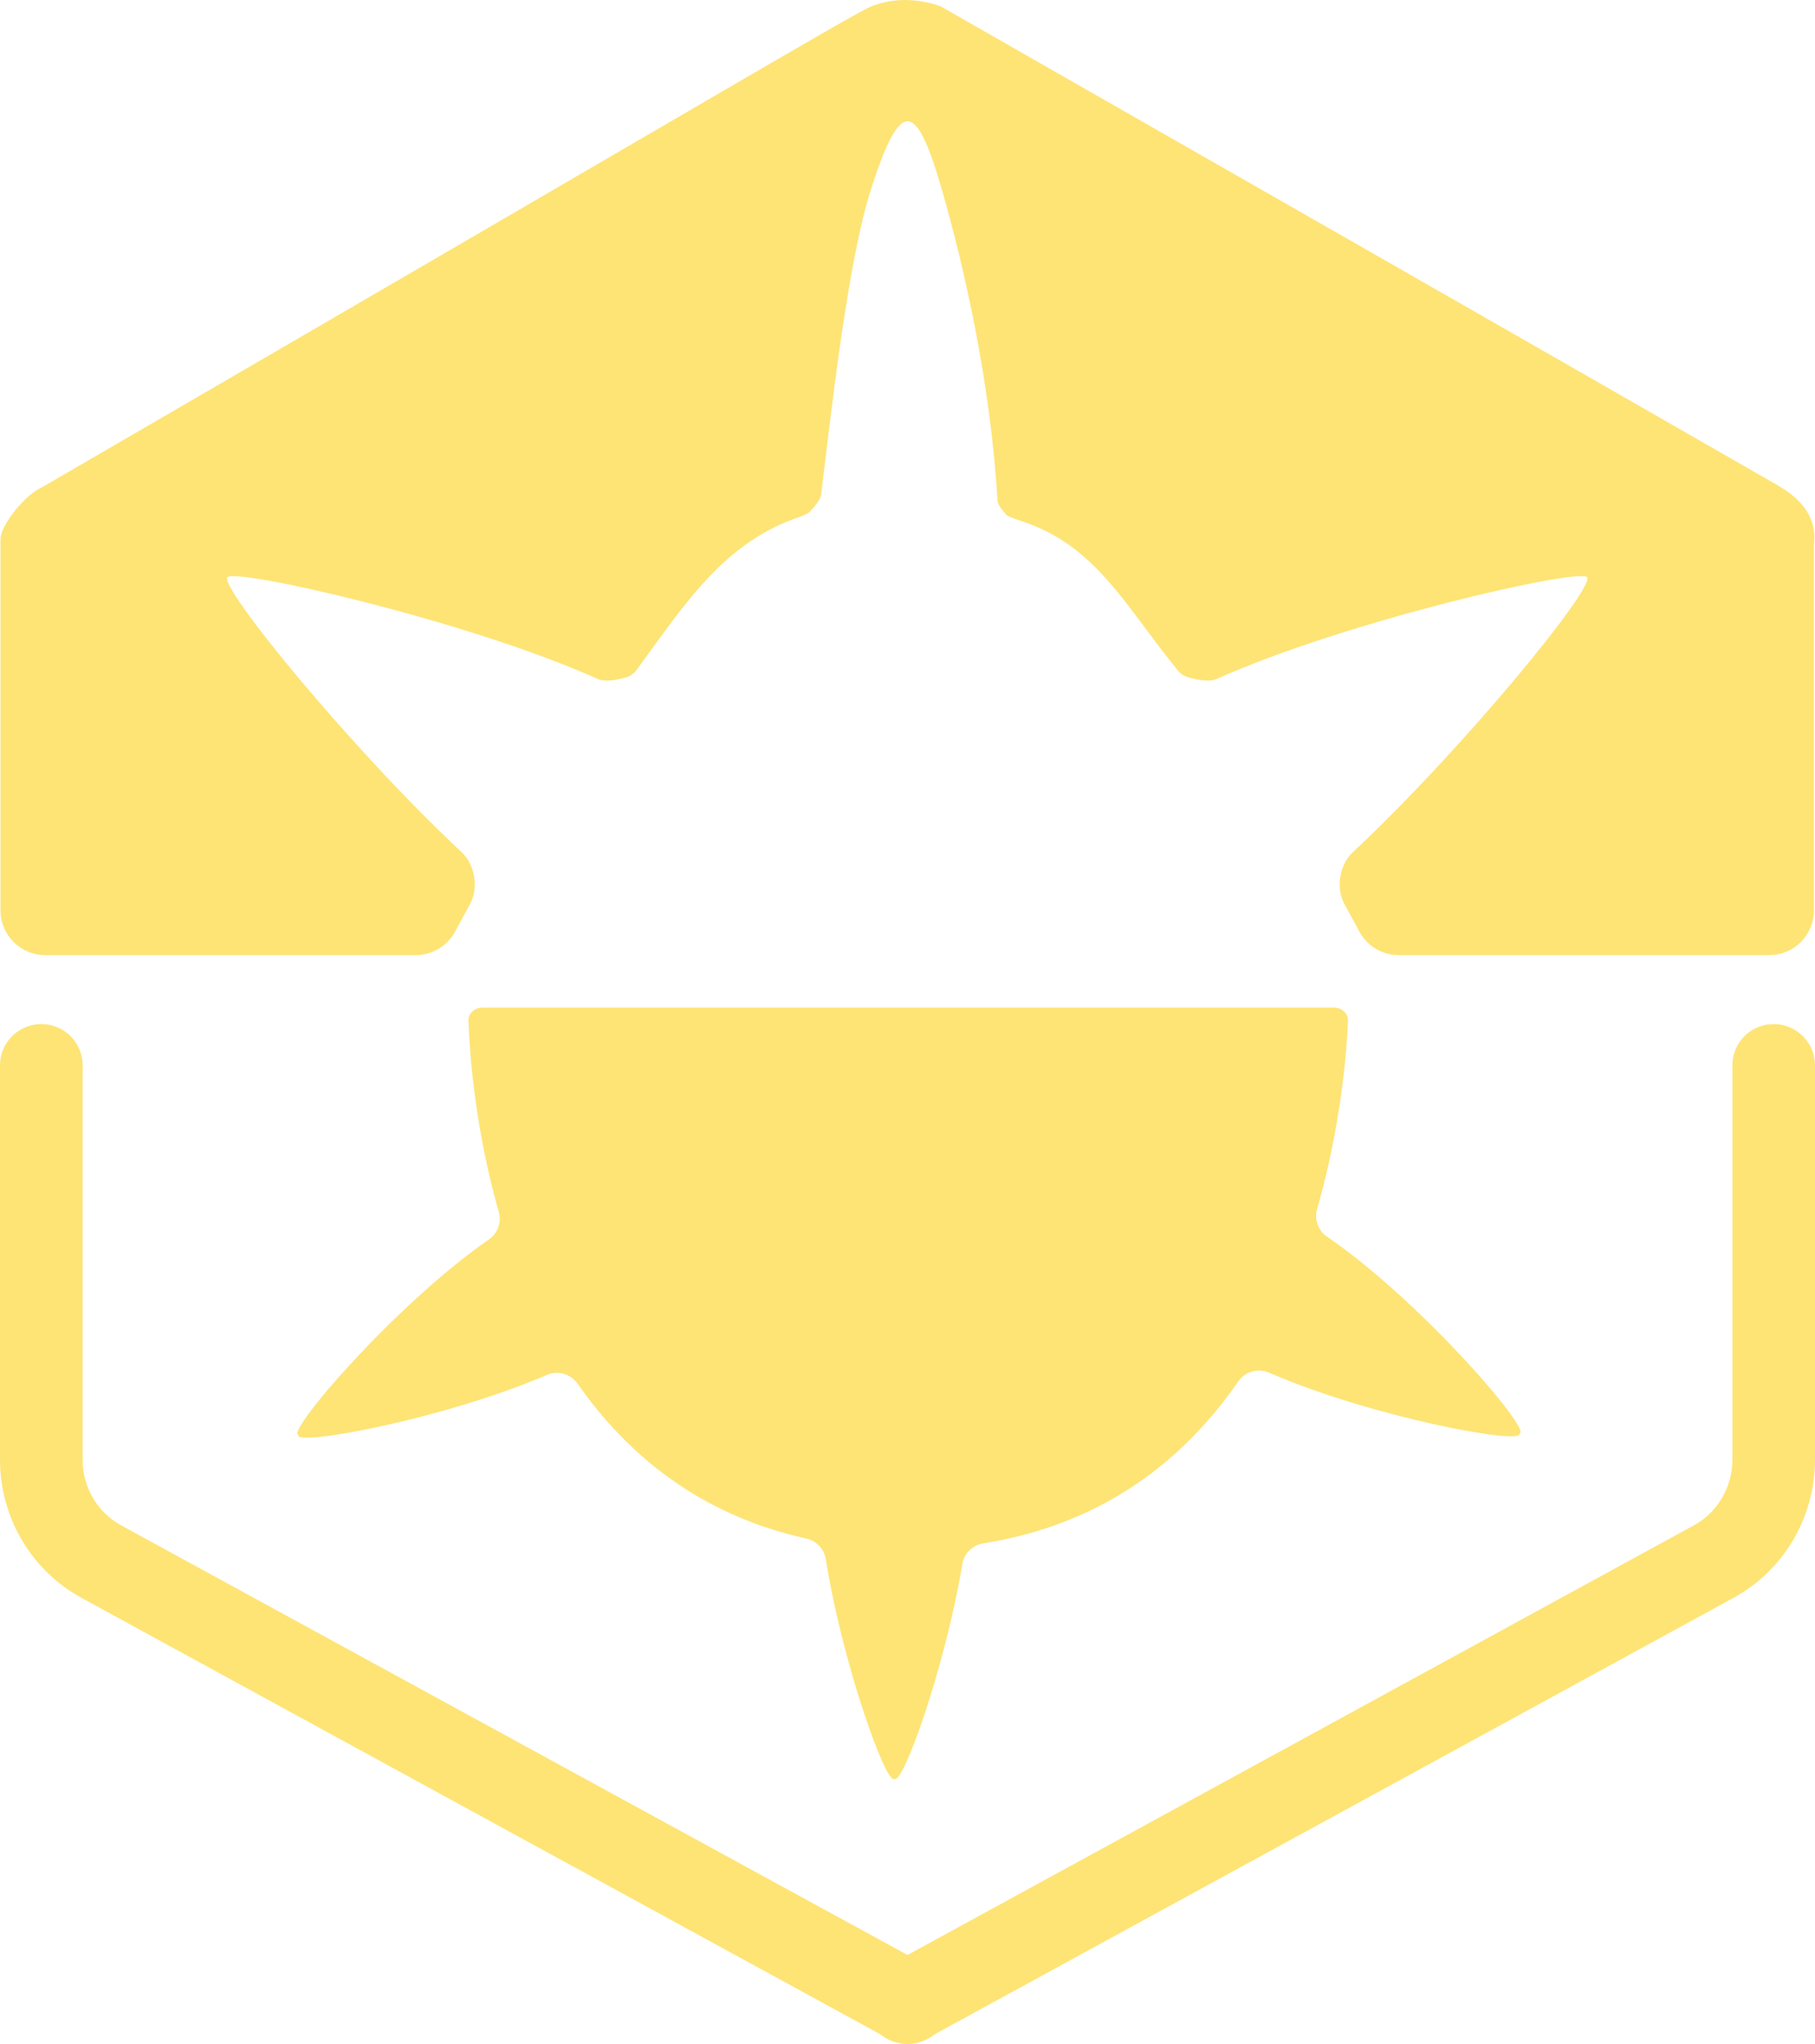
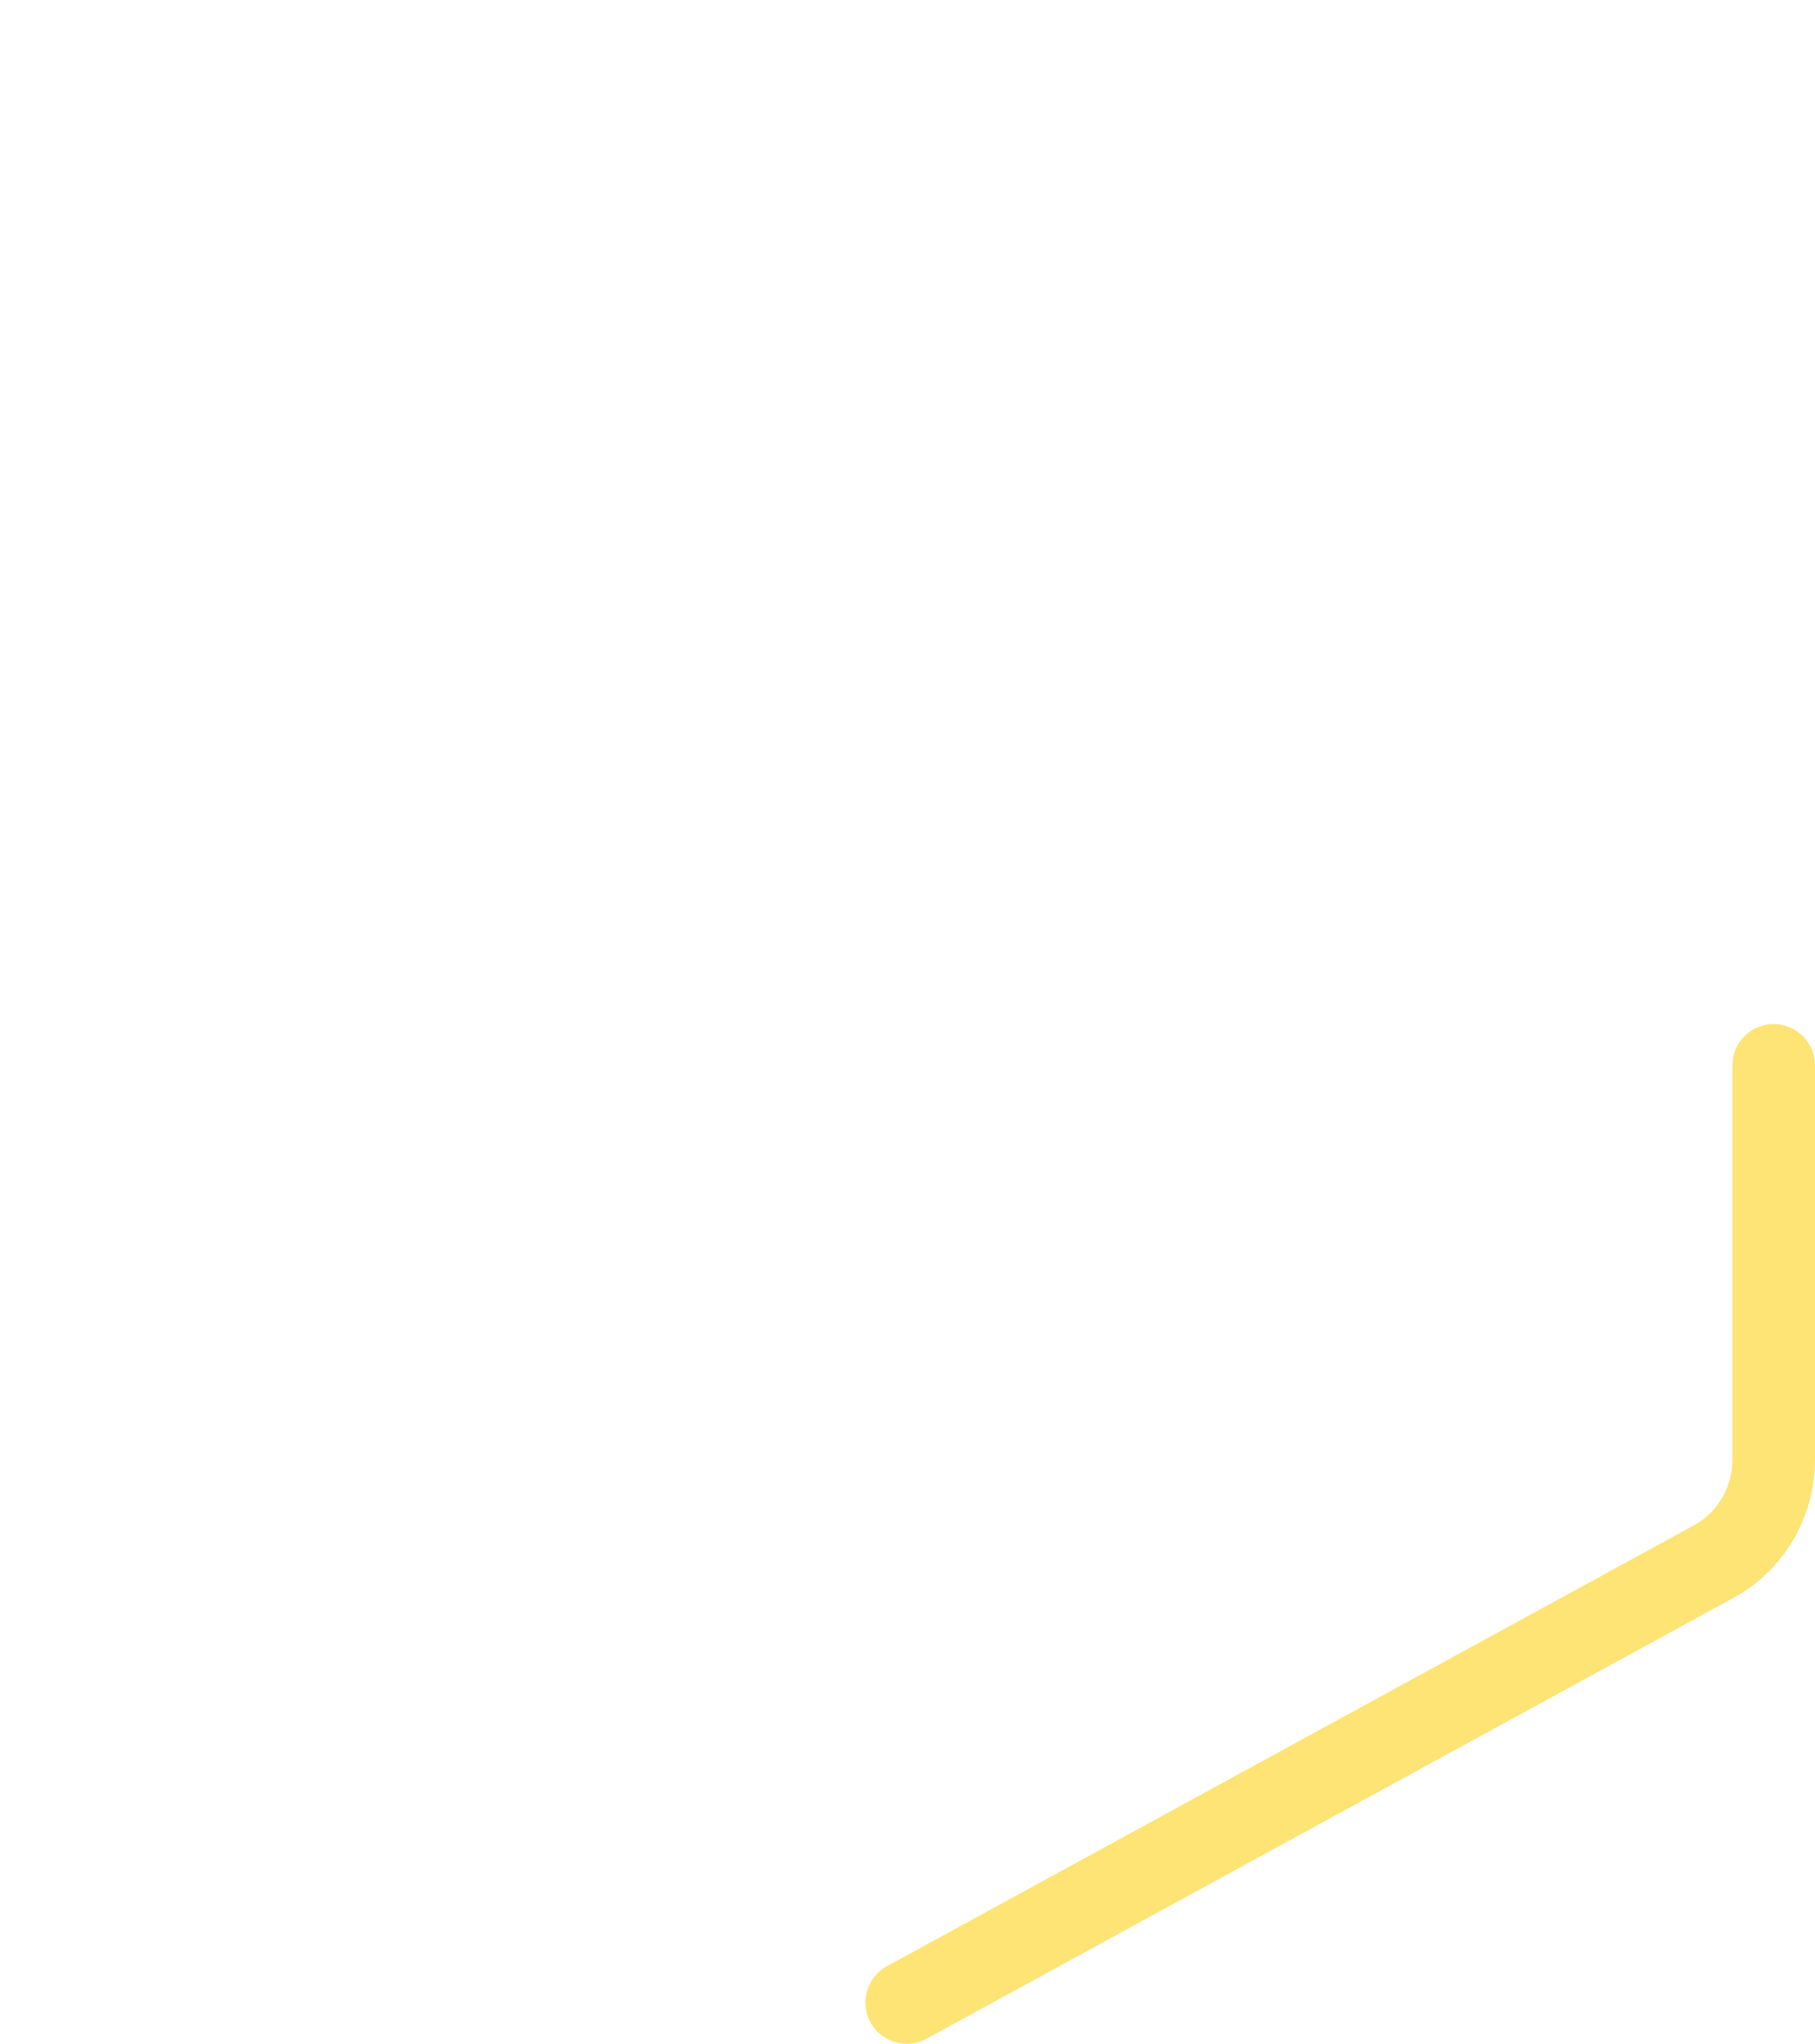
<svg xmlns="http://www.w3.org/2000/svg" id="Layer_2" data-name="Layer 2" viewBox="0 0 439.27 494.57">
  <defs>
    <style>
      .cls-1 {
        fill: none;
        stroke: #fee475;
        stroke-linecap: round;
        stroke-linejoin: round;
        stroke-width: 20px;
      }

      .cls-2 {
        fill: #fee475;
      }
    </style>
  </defs>
  <g id="Layer_1-2" data-name="Layer 1">
-     <path class="cls-2" d="M210.85,1.56c-4.09,1.62-43.75,25.26-200.71,116.37C6.05,119.69.12,127.13.12,130.45v89.84c0,5.99,4.85,10.84,10.84,10.84h89.64c3.97,0,7.62-2.17,9.52-5.66l3.65-6.71c2.11-3.88,1.2-9.51-2.02-12.52-26.5-24.75-59.08-64.53-56.67-66.59,2.49-2.11,58.16,10.54,89.62,24.66,1.85.83,4.97.14,6.86-.41,1.01-.3,1.89-.93,2.51-1.78,11.64-15.87,21.2-31.06,39.74-37.13.41-.14,1.88-.81,2.17-1.14.79-.92,2.55-2.63,2.74-4.11,2.28-18.26,6.32-56.33,12.22-74.41,7.17-21.96,10.82-20.78,17,.52,5.25,18.09,11.81,46.74,13.46,75.1.09,1.48,1.48,2.8,2.26,3.72.28.33,3.37,1.37,3.79,1.51,17.92,5.92,25.04,20.69,37.66,36.12.61.74,1.41,1.28,2.33,1.56,1.87.56,5.11,1.3,7,.45,31.46-14.11,87.14-26.77,89.62-24.66,2.42,2.05-30.17,41.84-56.67,66.59-3.22,3.01-4.13,8.65-2.02,12.52l3.65,6.71c1.9,3.49,5.55,5.66,9.52,5.66h89.64c5.99,0,10.84-4.85,10.84-10.84v-88.47c.87-7.24-3.83-11.54-8.98-14.5C360.91,77.6,296.77,41.06,227.54,1.46c-4.41-1.46-10.14-2.34-16.25-.07,0,0-.21.08-.44.17ZM227.95,35.98c.13-.02.25-.03.37,0h-.37Z" />
    <g>
-       <path class="cls-1" d="M10,257.81v95.41c0,10.31,5.57,19.78,14.51,24.66l195.31,106.69" />
      <path class="cls-1" d="M429.27,257.81v95.41c0,10.31-5.57,19.78-14.51,24.66l-195.31,106.69" />
    </g>
-     <path class="cls-2" d="M321.19,299.28c-2.17-1.49-3.14-4.2-2.41-6.73,5.85-20.39,7.17-38.46,7.47-45.55.07-1.74-1.51-3.19-3.47-3.19H116.84c-1.96,0-3.53,1.43-3.47,3.16.24,7.15,1.43,25.56,7.34,46.26.71,2.5-.21,5.19-2.35,6.67-22.59,15.64-49.24,46.69-46.15,47.34-.94,2.85,35.28-3.82,60.2-14.55,2.66-1.15,5.74-.2,7.4,2.17,12.09,17.29,29.68,31.77,55.31,37.44,2.46.54,4.34,2.51,4.74,4.99,4.11,25.74,14.78,55.18,16.62,53.12,1.82,2.03,12.18-26.46,16.42-51.91.44-2.61,2.49-4.62,5.1-5.03,29.11-4.63,48.63-20.29,61.72-39.22,1.65-2.38,4.76-3.24,7.41-2.09,24.93,10.84,61.58,17.6,60.64,14.74,3.11-.65-23.9-32.1-46.58-47.64Z" />
  </g>
</svg>